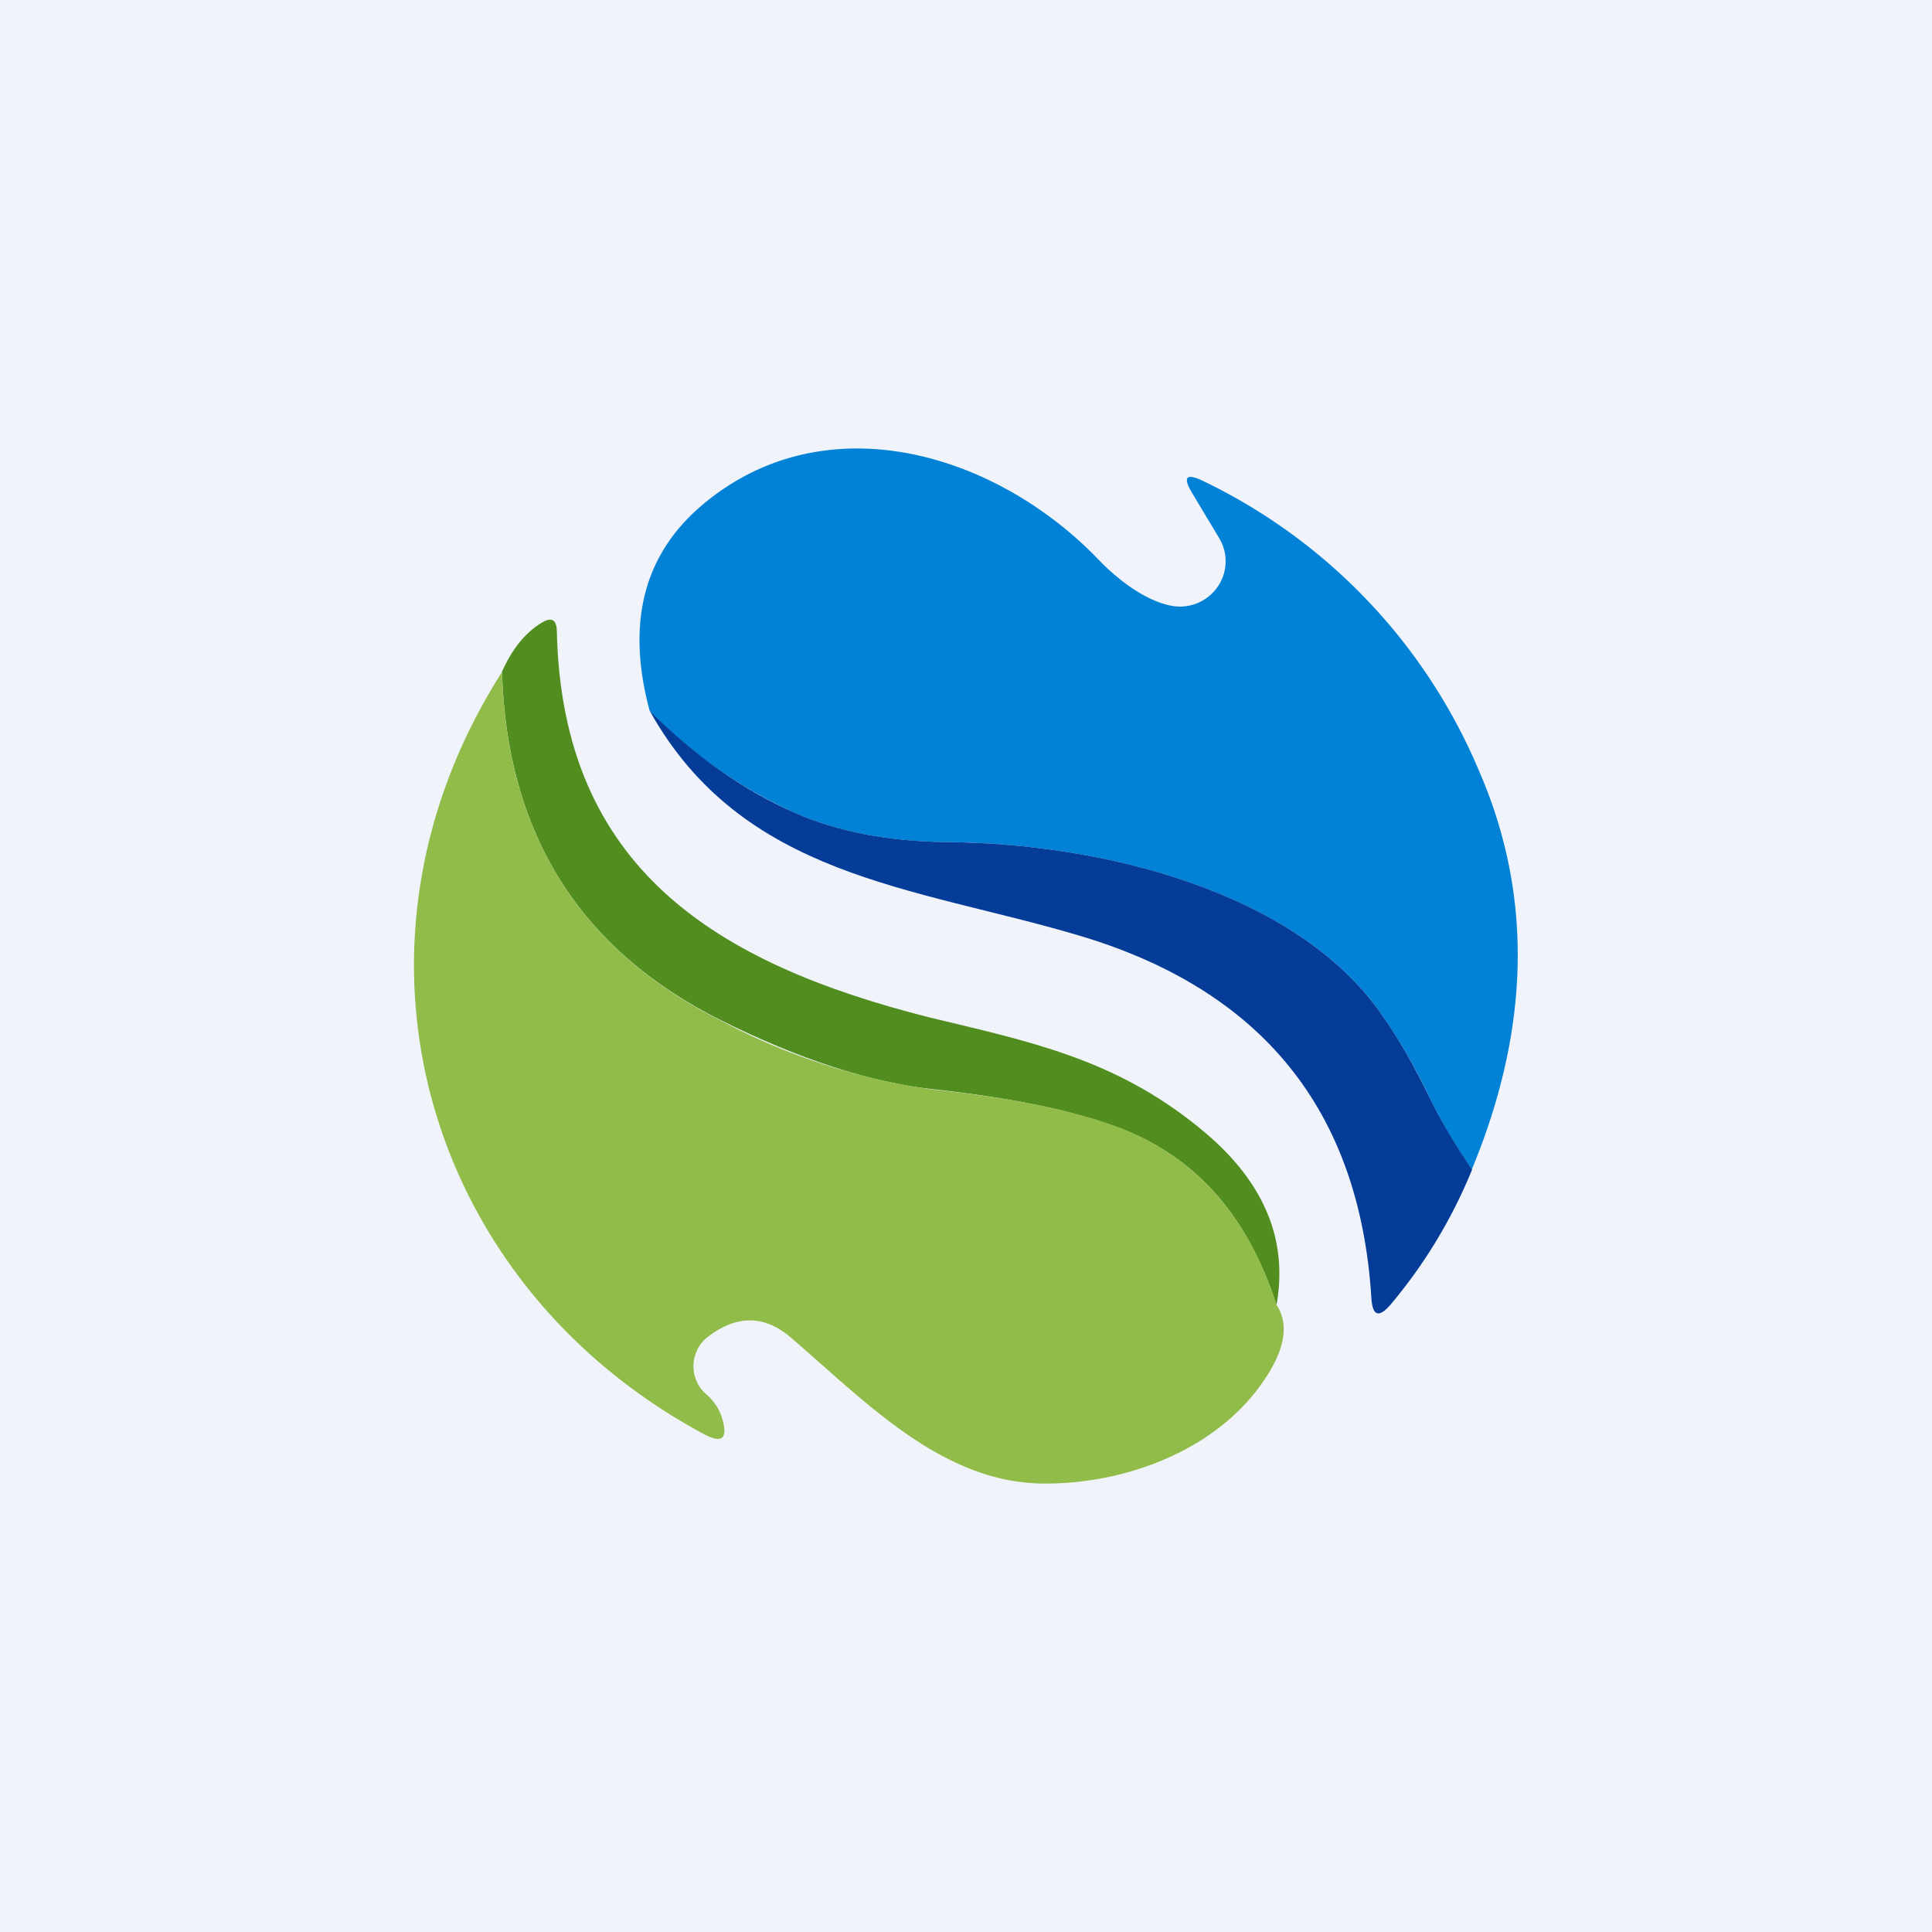
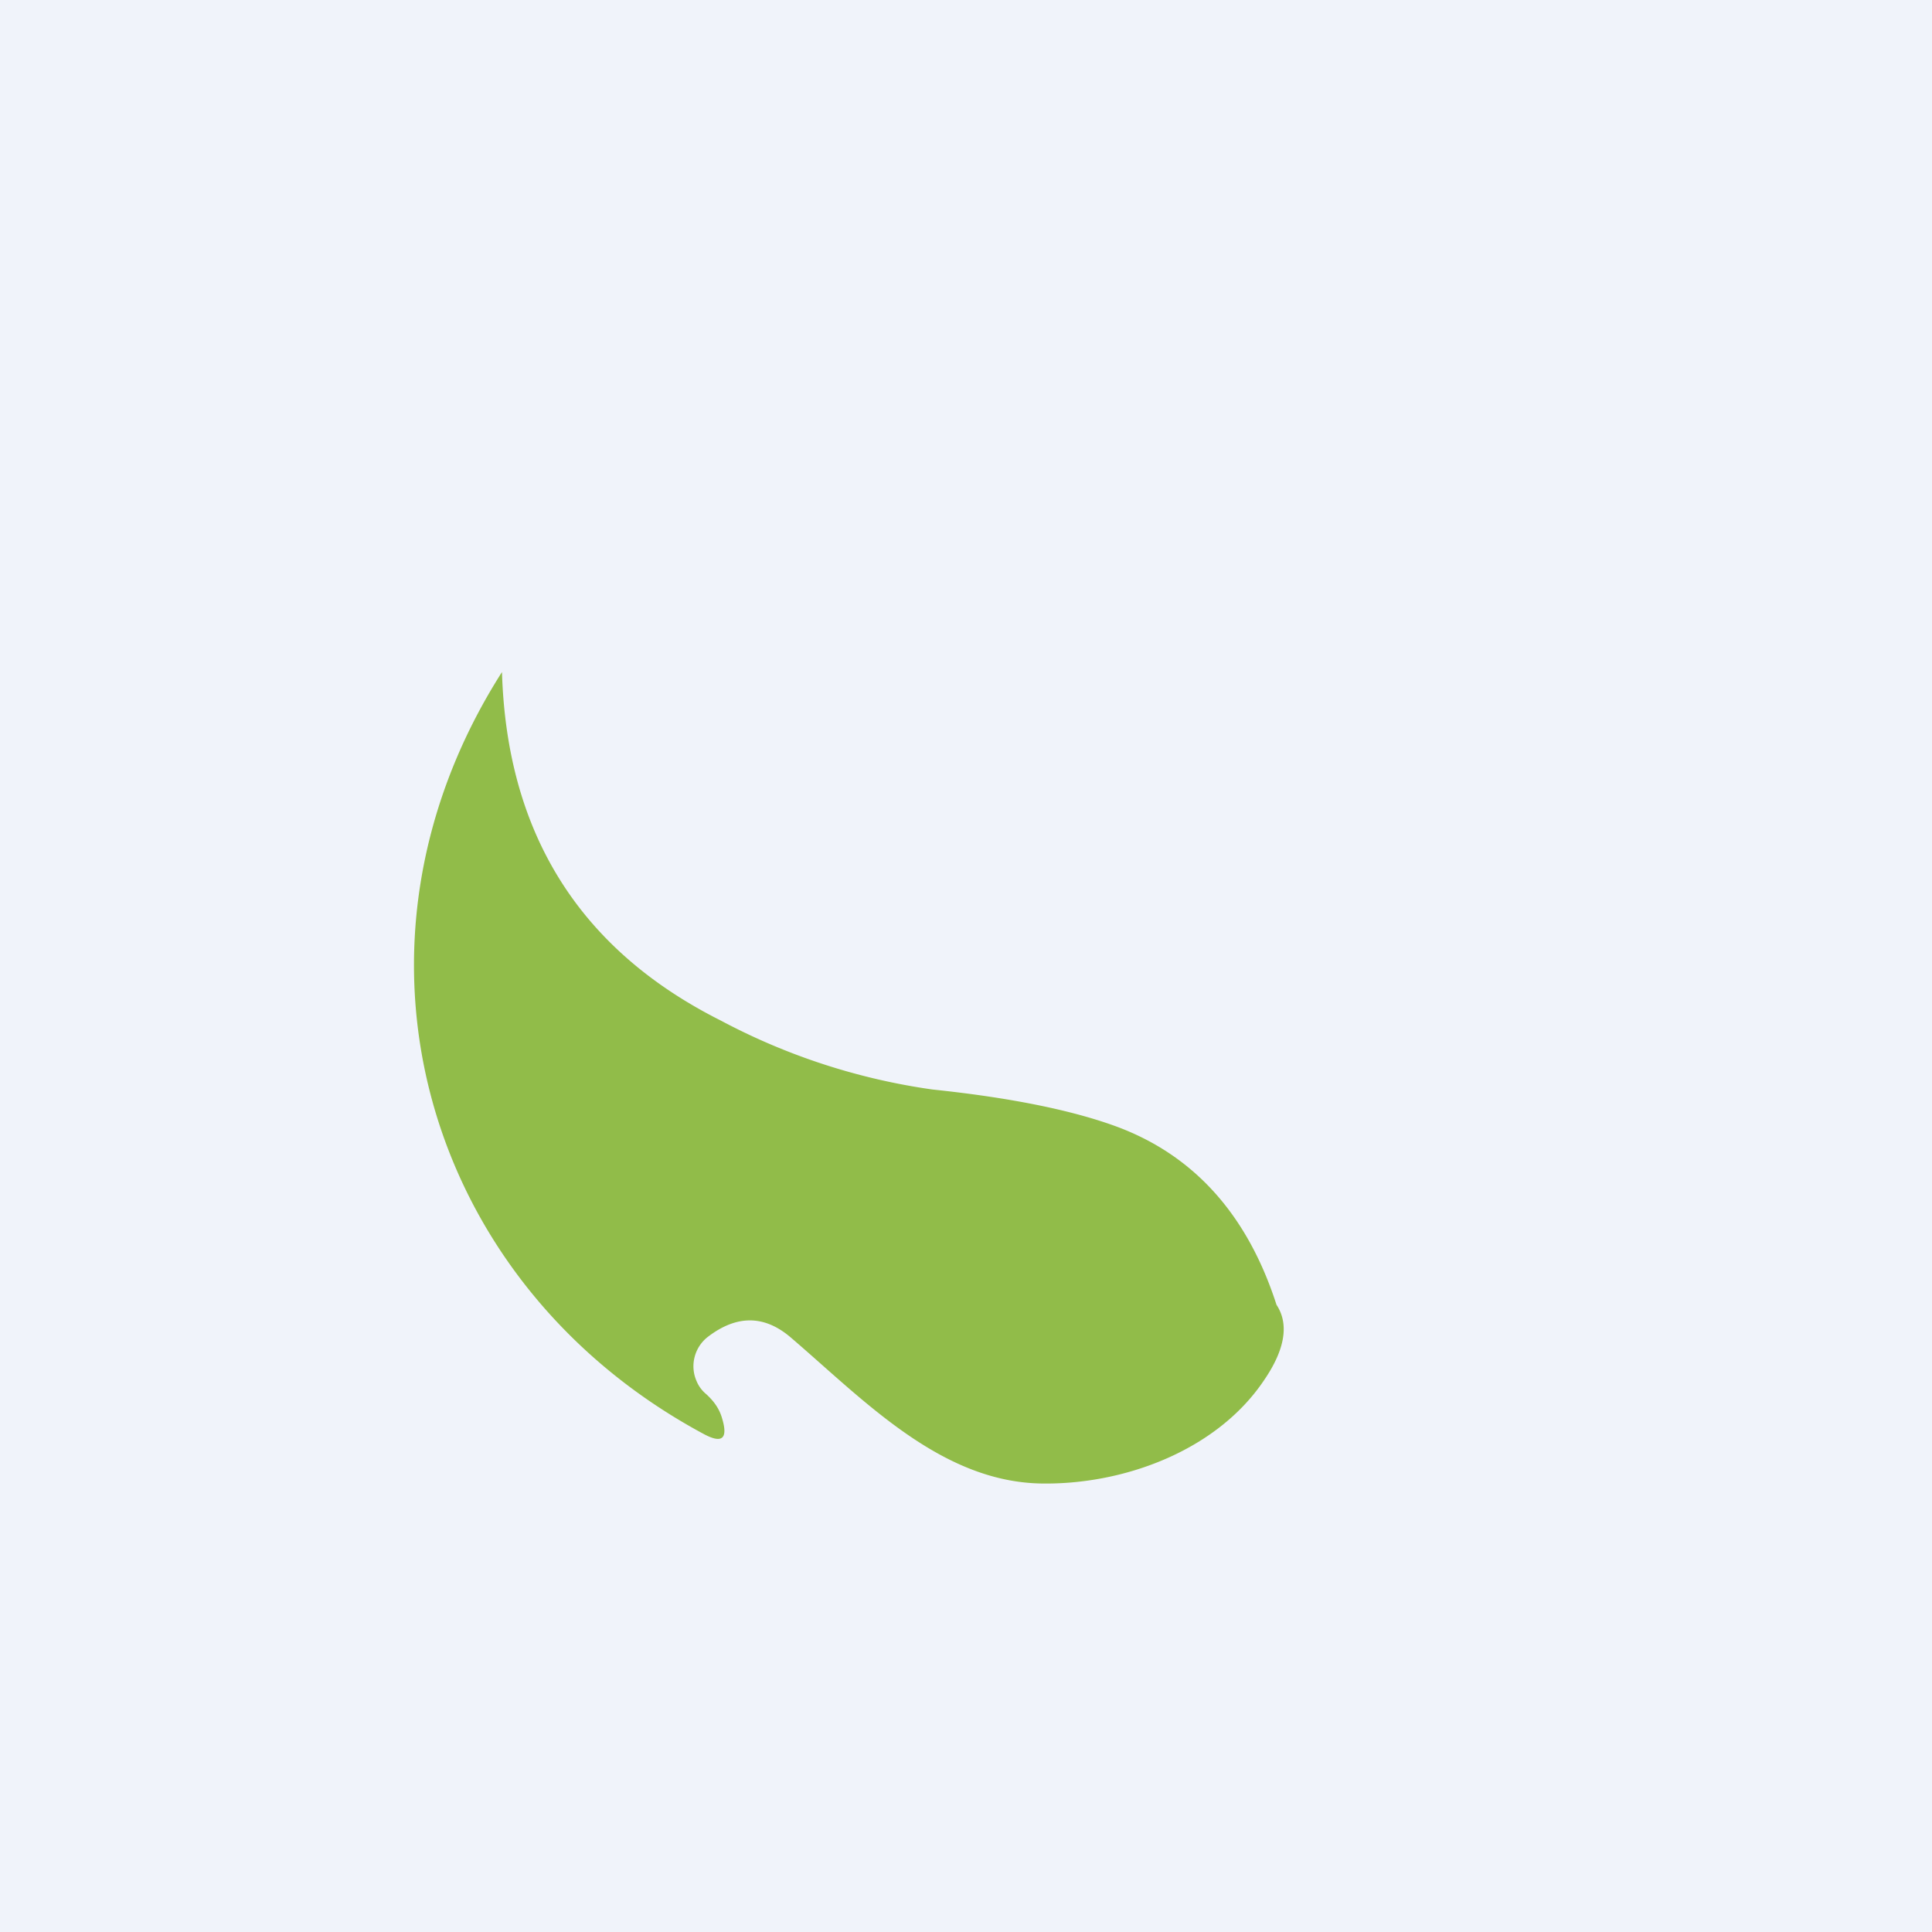
<svg xmlns="http://www.w3.org/2000/svg" width="56" height="56" viewBox="0 0 56 56">
-   <path fill="#F0F3FA" d="M0 0h56v56H0z" />
-   <path d="M42.67 33.9c-.5-.7-.92-1.43-1.27-2.16-.4-.84-.86-1.62-1.35-2.33-2.48-3.58-8.16-4.97-12.59-5-1.7-.02-3.17-.3-4.42-.85a13.72 13.72 0 0 1-4.21-2.96c-.68-2.53-.18-4.51 1.51-5.95 3.54-3.01 8.51-1.56 11.53 1.6.54.56 1.37 1.2 2.15 1.32A1.33 1.33 0 0 0 35.3 17a1.3 1.3 0 0 0 .04-1.4l-.78-1.3c-.29-.48-.18-.6.33-.35a16.36 16.36 0 0 1 8 8.44c1.54 3.57 1.47 7.41-.23 11.51Z" fill="#0182D6" />
-   <path d="M37 37.83c-.85-2.65-2.42-4.39-4.73-5.2-1.3-.47-3.04-.82-5.24-1.06-1.82-.2-3.87-.87-6.14-2-4.08-2.04-6.2-5.4-6.34-10.1.29-.65.67-1.13 1.15-1.42.28-.17.43-.1.44.24.15 6.89 4.62 9.64 10.8 11.2 2.9.7 5.35 1.19 7.81 3.19 1.85 1.49 2.6 3.2 2.25 5.15Z" fill="#518E1F" />
+   <path fill="#F0F3FA" d="M0 0h56v56H0" />
  <path d="M14.55 19.48c.14 4.69 2.26 8.05 6.34 10.1a18.58 18.58 0 0 0 6.14 2c2.2.23 3.95.58 5.24 1.04 2.3.82 3.88 2.56 4.73 5.2.37.56.25 1.3-.37 2.2-1.37 2.03-4.06 3.02-6.45 2.98-2.93-.05-5.16-2.44-7.28-4.25-.75-.63-1.54-.64-2.37-.01-.4.3-.54.84-.34 1.29.06.15.16.28.28.38.22.2.38.42.46.7.18.6 0 .75-.56.44-8.1-4.37-10.9-14.1-5.82-22.07Z" fill="#91BC49" />
-   <path d="M42.67 33.9c-.6 1.47-1.4 2.77-2.36 3.91-.34.4-.53.34-.56-.19-.34-5.44-3.18-8.95-8.53-10.52-4.74-1.4-9.7-1.67-12.39-6.5 1.3 1.3 2.7 2.3 4.21 2.96 1.25.55 2.72.83 4.43.85 4.43.03 10.1 1.42 12.58 5 .5.71.94 1.49 1.35 2.33.35.73.78 1.45 1.27 2.16Z" fill="#043C98" />
</svg>